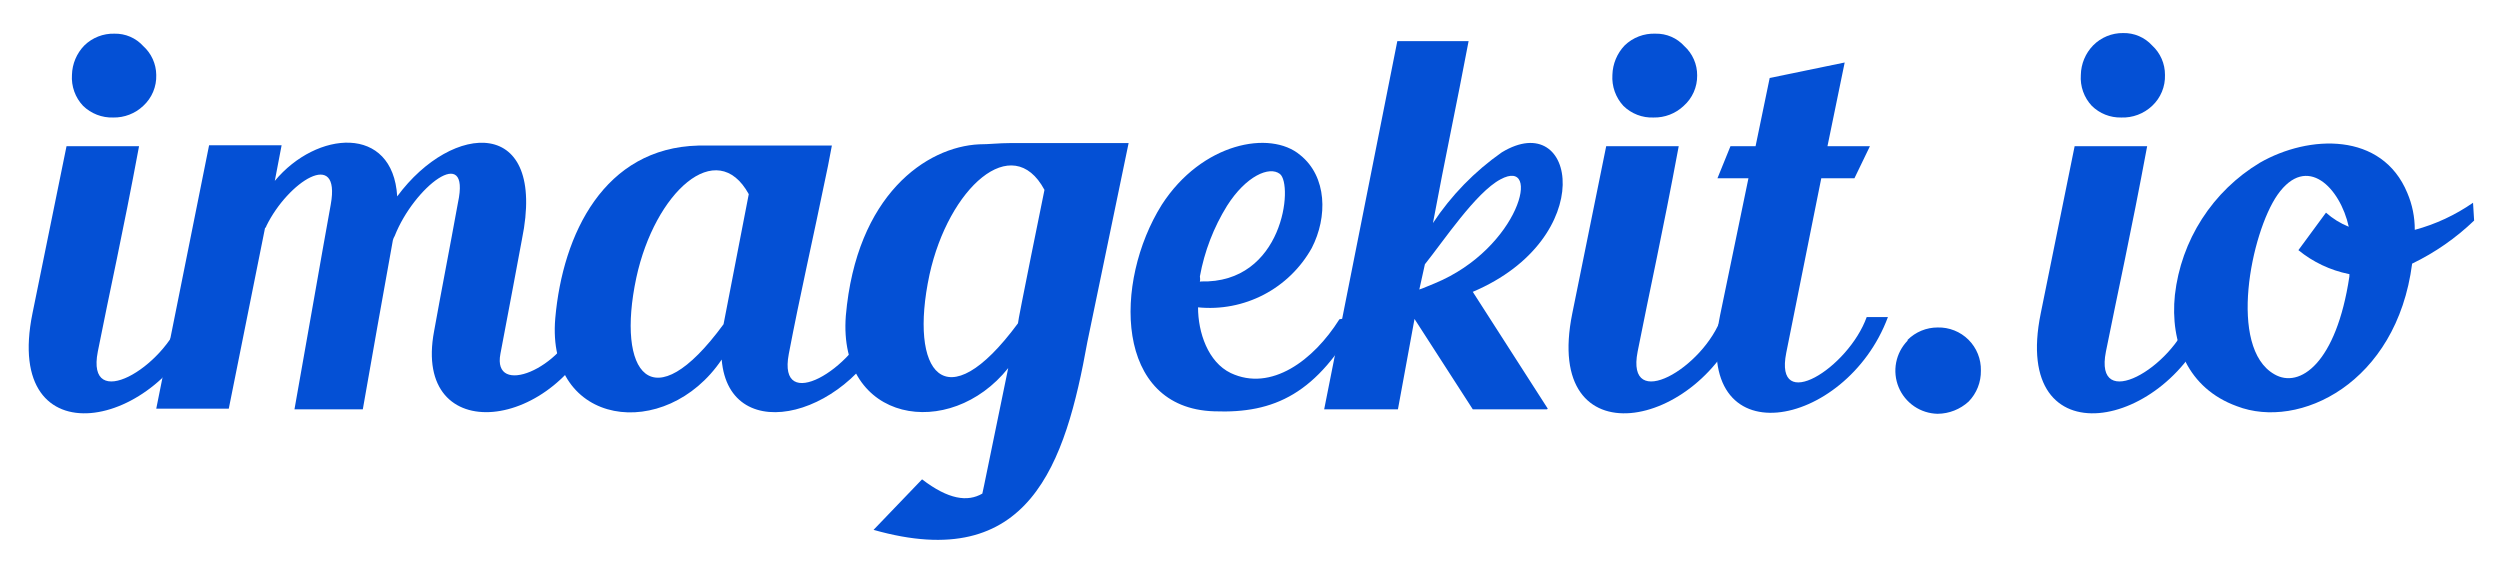
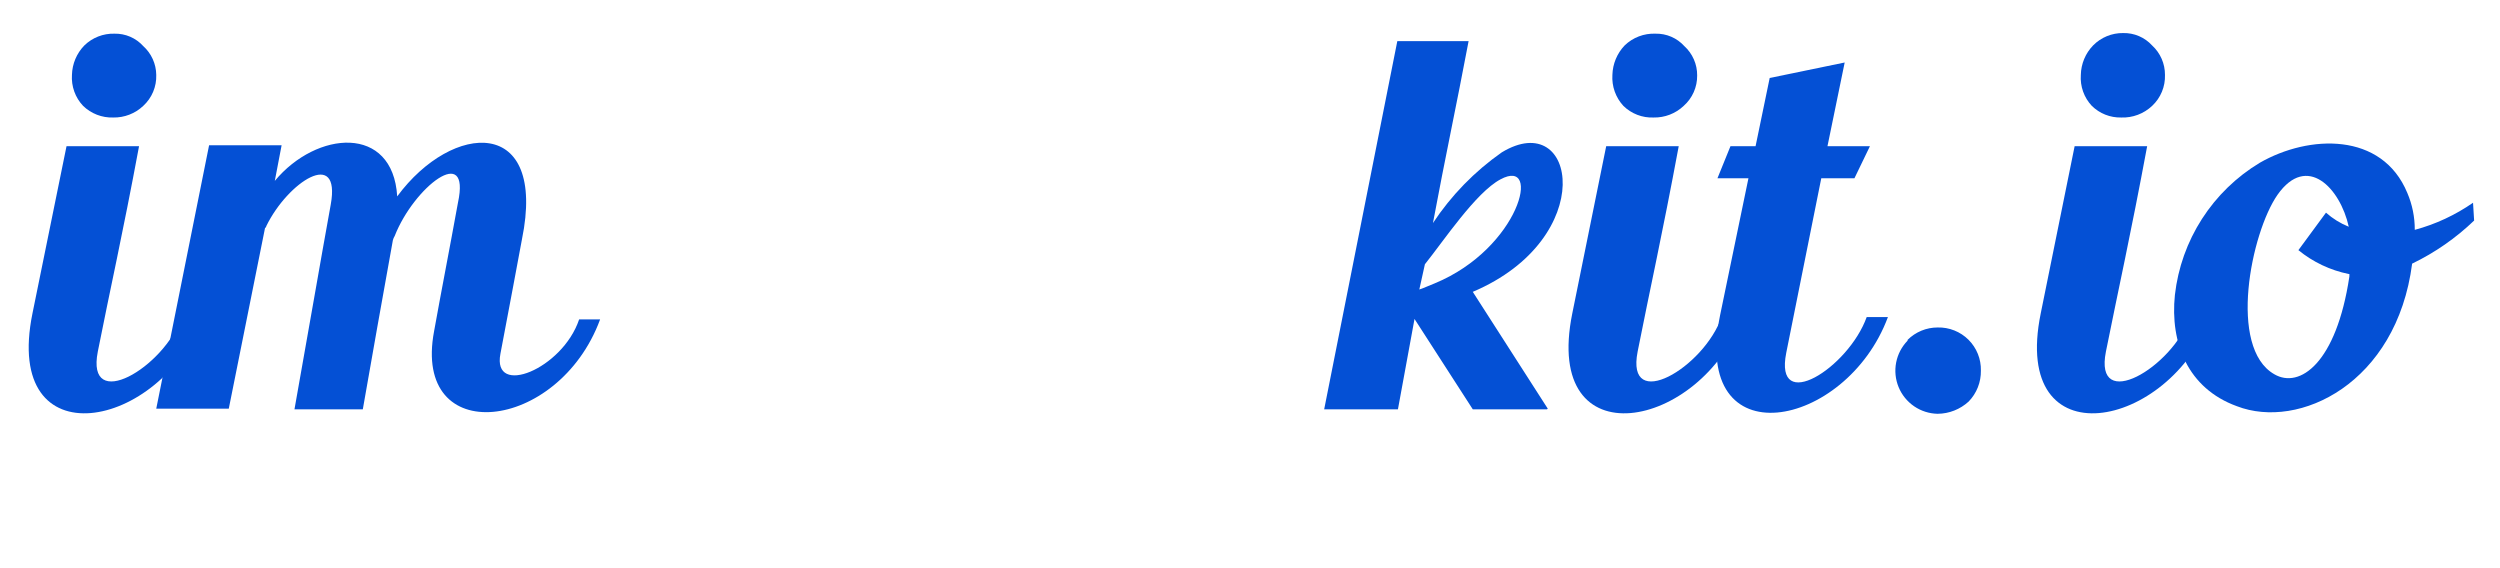
<svg xmlns="http://www.w3.org/2000/svg" width="440" height="100" viewBox="0 0 440 100" fill="none">
-   <rect width="440" height="100" fill="white" />
  <g clip-path="url(#clip0_256_162)">
    <path fill-rule="evenodd" clip-rule="evenodd" d="M14.627 18.636C13.941 17.912 13.412 17.053 13.075 16.114C12.737 15.176 12.597 14.177 12.664 13.182C12.711 11.241 13.49 9.39 14.845 8C15.543 7.317 16.371 6.782 17.28 6.426C18.189 6.07 19.16 5.9 20.136 5.927C21.089 5.905 22.035 6.088 22.911 6.464C23.786 6.841 24.57 7.402 25.209 8.109C25.921 8.75 26.492 9.532 26.886 10.405C27.281 11.278 27.49 12.224 27.5 13.182C27.535 14.202 27.349 15.219 26.953 16.16C26.558 17.102 25.963 17.947 25.209 18.636C23.783 19.987 21.882 20.722 19.918 20.682C18.944 20.712 17.974 20.547 17.065 20.195C16.157 19.844 15.327 19.314 14.627 18.636V18.636ZM35.709 55.727C28.345 75.745 0.445 81.145 5.709 55.182L11.709 25.727H24.473C21.555 41.409 19.373 50.954 17.218 61.863C15.064 72.772 28.891 64.782 32.027 55.7H35.709V55.727Z" fill="#0450D5" />
    <path fill-rule="evenodd" clip-rule="evenodd" d="M105.609 56.246C98.245 76.155 72.5 78.964 76.4 58.291C77.682 51.146 79.127 43.809 80.6 35.682C82.891 25.073 72.827 32.955 69.473 41.518C69.325 41.755 69.215 42.012 69.145 42.282C68.6 45.2 64.264 69.555 63.855 72.037H51.827C54.418 57.555 56.382 46.073 58.209 36.009C60.036 25.946 50.654 32 46.864 39.8C46.864 39.8 46.864 40.018 46.645 40.127L40.264 71.927H27.5L36.8 25.564H49.564L48.364 31.837C55.727 22.973 69.145 21.882 69.909 34.564C79.645 21.364 96.309 20.382 91.864 42.118L90.336 50.3C89.546 54.391 89.545 54.609 88.073 62.273C86.6 69.936 98.982 65 101.927 56.218H105.609V56.246Z" fill="#0450D5" />
-     <path fill-rule="evenodd" clip-rule="evenodd" d="M131.791 34.182C126.145 23.9 115.236 33.855 111.991 48.882C108.418 65.654 114.718 74.3 127.345 57.064L131.791 34.127V34.182ZM156.882 56.136C150.5 73.182 128.327 79.182 127.018 63.282C117.173 77.873 96.091 75.173 97.727 56.027C99.036 41.109 106.373 26.027 122.927 25.618H146.409L145.727 29.191C142.809 43.373 140.873 51.582 138.827 62.3C136.782 73.018 150.282 64.891 153.309 56.245H156.882V56.136Z" fill="#0450D5" />
-     <path fill-rule="evenodd" clip-rule="evenodd" d="M183.827 33.418C178.182 22.918 166.945 33.091 163.591 48.337C159.909 65.546 166.318 74.3 179.164 56.9C179.055 56.818 183.827 33.418 183.827 33.418V33.418ZM198.636 25.182L191.382 60.146C187.509 81.664 181.209 101.055 153.745 93.255L162.282 84.364C166.945 87.936 170.3 88.373 172.891 86.873L173.218 85.346L177.445 64.782C167.164 77.655 147.445 74.409 148.864 55.591C150.718 34.291 163.045 25.837 172.345 25.4C174.091 25.4 175.809 25.182 177.8 25.182H198.636ZM211.291 49.536C225.909 49.973 227.655 32.437 225.255 30.609C223.427 29.191 219.309 30.936 215.955 36.227C213.601 40.029 211.982 44.238 211.182 48.636C211.237 48.961 211.237 49.293 211.182 49.618L211.291 49.536ZM239.109 56.027C231.855 69.337 224.273 72.8 213.691 72.391C196.155 71.846 195.936 49.673 204.473 36.036C211.509 25.127 223.564 22.837 228.827 27.282C233.573 31.073 233.682 38.191 230.873 43.646C228.919 47.15 225.982 50.006 222.426 51.862C218.869 53.718 214.846 54.493 210.855 54.091C210.855 58.509 212.6 63.718 216.609 65.655C223.727 69.009 231.2 63.391 235.7 56.246C235.645 56.027 239 56.027 239 56.027H239.109Z" fill="#0450D5" />
    <path fill-rule="evenodd" clip-rule="evenodd" d="M264.091 31.564C259.755 33.855 254.027 42.473 250.782 46.509L249.8 50.955C250.782 50.627 251.655 50.191 252.527 49.864C267.445 43.7 271.455 27.582 264.091 31.564V31.564ZM272.273 72.037H259.209L248.955 56.137L246.036 72.037H233.055L245.927 7.237H258.473C256.291 18.8 254.355 27.691 252.2 39.255C255.421 34.386 259.528 30.168 264.309 26.818C277.509 18.8 281.409 41.955 259.209 51.364L272.409 71.927L272.273 72.037ZM285.718 18.637C285.042 17.906 284.522 17.046 284.189 16.108C283.856 15.171 283.718 14.175 283.782 13.182C283.832 11.247 284.6 9.4 285.936 8C286.653 7.305 287.504 6.762 288.437 6.406C289.37 6.05 290.366 5.887 291.364 5.927C292.316 5.905 293.263 6.088 294.138 6.465C295.013 6.841 295.797 7.402 296.436 8.109C297.158 8.764 297.733 9.565 298.123 10.458C298.514 11.351 298.71 12.316 298.7 13.291C298.711 14.3 298.505 15.3 298.095 16.222C297.686 17.144 297.083 17.968 296.327 18.637C294.901 19.987 293 20.722 291.036 20.682C290.057 20.723 289.08 20.562 288.165 20.21C287.251 19.858 286.418 19.323 285.718 18.637V18.637ZM306.718 55.727C299.355 75.746 271.455 81.146 276.718 55.182L282.691 25.727H295.455C292.536 41.409 290.382 50.955 288.227 61.864C286.073 72.773 299.9 64.782 303.036 55.7H306.718V55.727Z" fill="#0450D5" />
    <path fill-rule="evenodd" clip-rule="evenodd" d="M332.273 55.809C324.909 75.609 297.554 80.9 302.736 55.482L307.727 31.373H302.273L304.564 25.727H308.982L311.464 13.727L324.664 11L321.636 25.727H329.109L326.382 31.373H320.545L314.382 62.082C312.2 72.991 325.291 64.809 328.536 55.809H332.273ZM335.736 59.818C336.432 59.125 337.257 58.575 338.165 58.201C339.072 57.826 340.045 57.635 341.027 57.636C342.031 57.61 343.03 57.788 343.963 58.16C344.896 58.531 345.745 59.088 346.456 59.797C347.167 60.506 347.728 61.352 348.102 62.284C348.477 63.216 348.659 64.214 348.636 65.218C348.654 66.225 348.473 67.225 348.104 68.161C347.734 69.097 347.183 69.951 346.482 70.673C344.992 72.04 343.049 72.808 341.027 72.827C339.548 72.8 338.109 72.341 336.887 71.506C335.666 70.671 334.715 69.498 334.153 68.129C333.591 66.761 333.441 65.258 333.722 63.805C334.003 62.353 334.704 61.014 335.736 59.955V59.818ZM368.164 18.637C367.481 17.911 366.956 17.051 366.623 16.112C366.29 15.174 366.155 14.176 366.227 13.182C366.264 11.244 367.034 9.393 368.382 8C369.071 7.298 369.895 6.743 370.804 6.368C371.713 5.993 372.689 5.806 373.673 5.818C374.629 5.796 375.58 5.979 376.46 6.355C377.34 6.731 378.128 7.292 378.773 8C379.491 8.658 380.063 9.459 380.453 10.352C380.842 11.244 381.041 12.208 381.036 13.182C381.07 14.2 380.885 15.213 380.494 16.154C380.104 17.095 379.517 17.941 378.773 18.637C378.045 19.323 377.188 19.857 376.251 20.208C375.315 20.559 374.318 20.721 373.318 20.682C372.366 20.702 371.42 20.531 370.534 20.18C369.649 19.828 368.843 19.304 368.164 18.637V18.637ZM389.164 55.727C381.8 75.746 353.873 81.146 359.164 55.182L365.136 25.727H377.9C374.982 41.409 372.827 50.955 370.645 61.864C368.464 72.773 382.345 64.782 385.482 55.7H389.164V55.727Z" fill="#0450D5" />
    <path fill-rule="evenodd" clip-rule="evenodd" d="M413.382 48.227C410.13 47.567 407.088 46.125 404.518 44.027L409.373 37.427C410.557 38.478 411.913 39.318 413.382 39.909C411.882 33.091 406.018 26.927 400.836 34.291C396.173 41 392.082 61.209 400.291 65.873C404.736 68.463 411.2 63.936 413.491 48.663V48.227H413.382ZM435.445 38.818C432.231 41.904 428.55 44.463 424.536 46.4C421.809 67.482 404.627 75.718 393.691 71.491C385.045 68.354 381.909 60.364 382.782 51.909C383.322 47.145 384.95 42.569 387.542 38.535C390.134 34.501 393.619 31.117 397.727 28.645C406.373 23.682 419.245 23.191 423.691 33.964C424.565 36.015 425.011 38.224 425 40.454C428.667 39.465 432.136 37.85 435.255 35.682L435.445 38.818Z" fill="#0450D5" />
  </g>
  <defs>
    <clipPath id="clip0_256_162">
      <rect width="430.909" height="90" fill="white" transform="translate(5 5)" />
    </clipPath>
  </defs>
</svg>